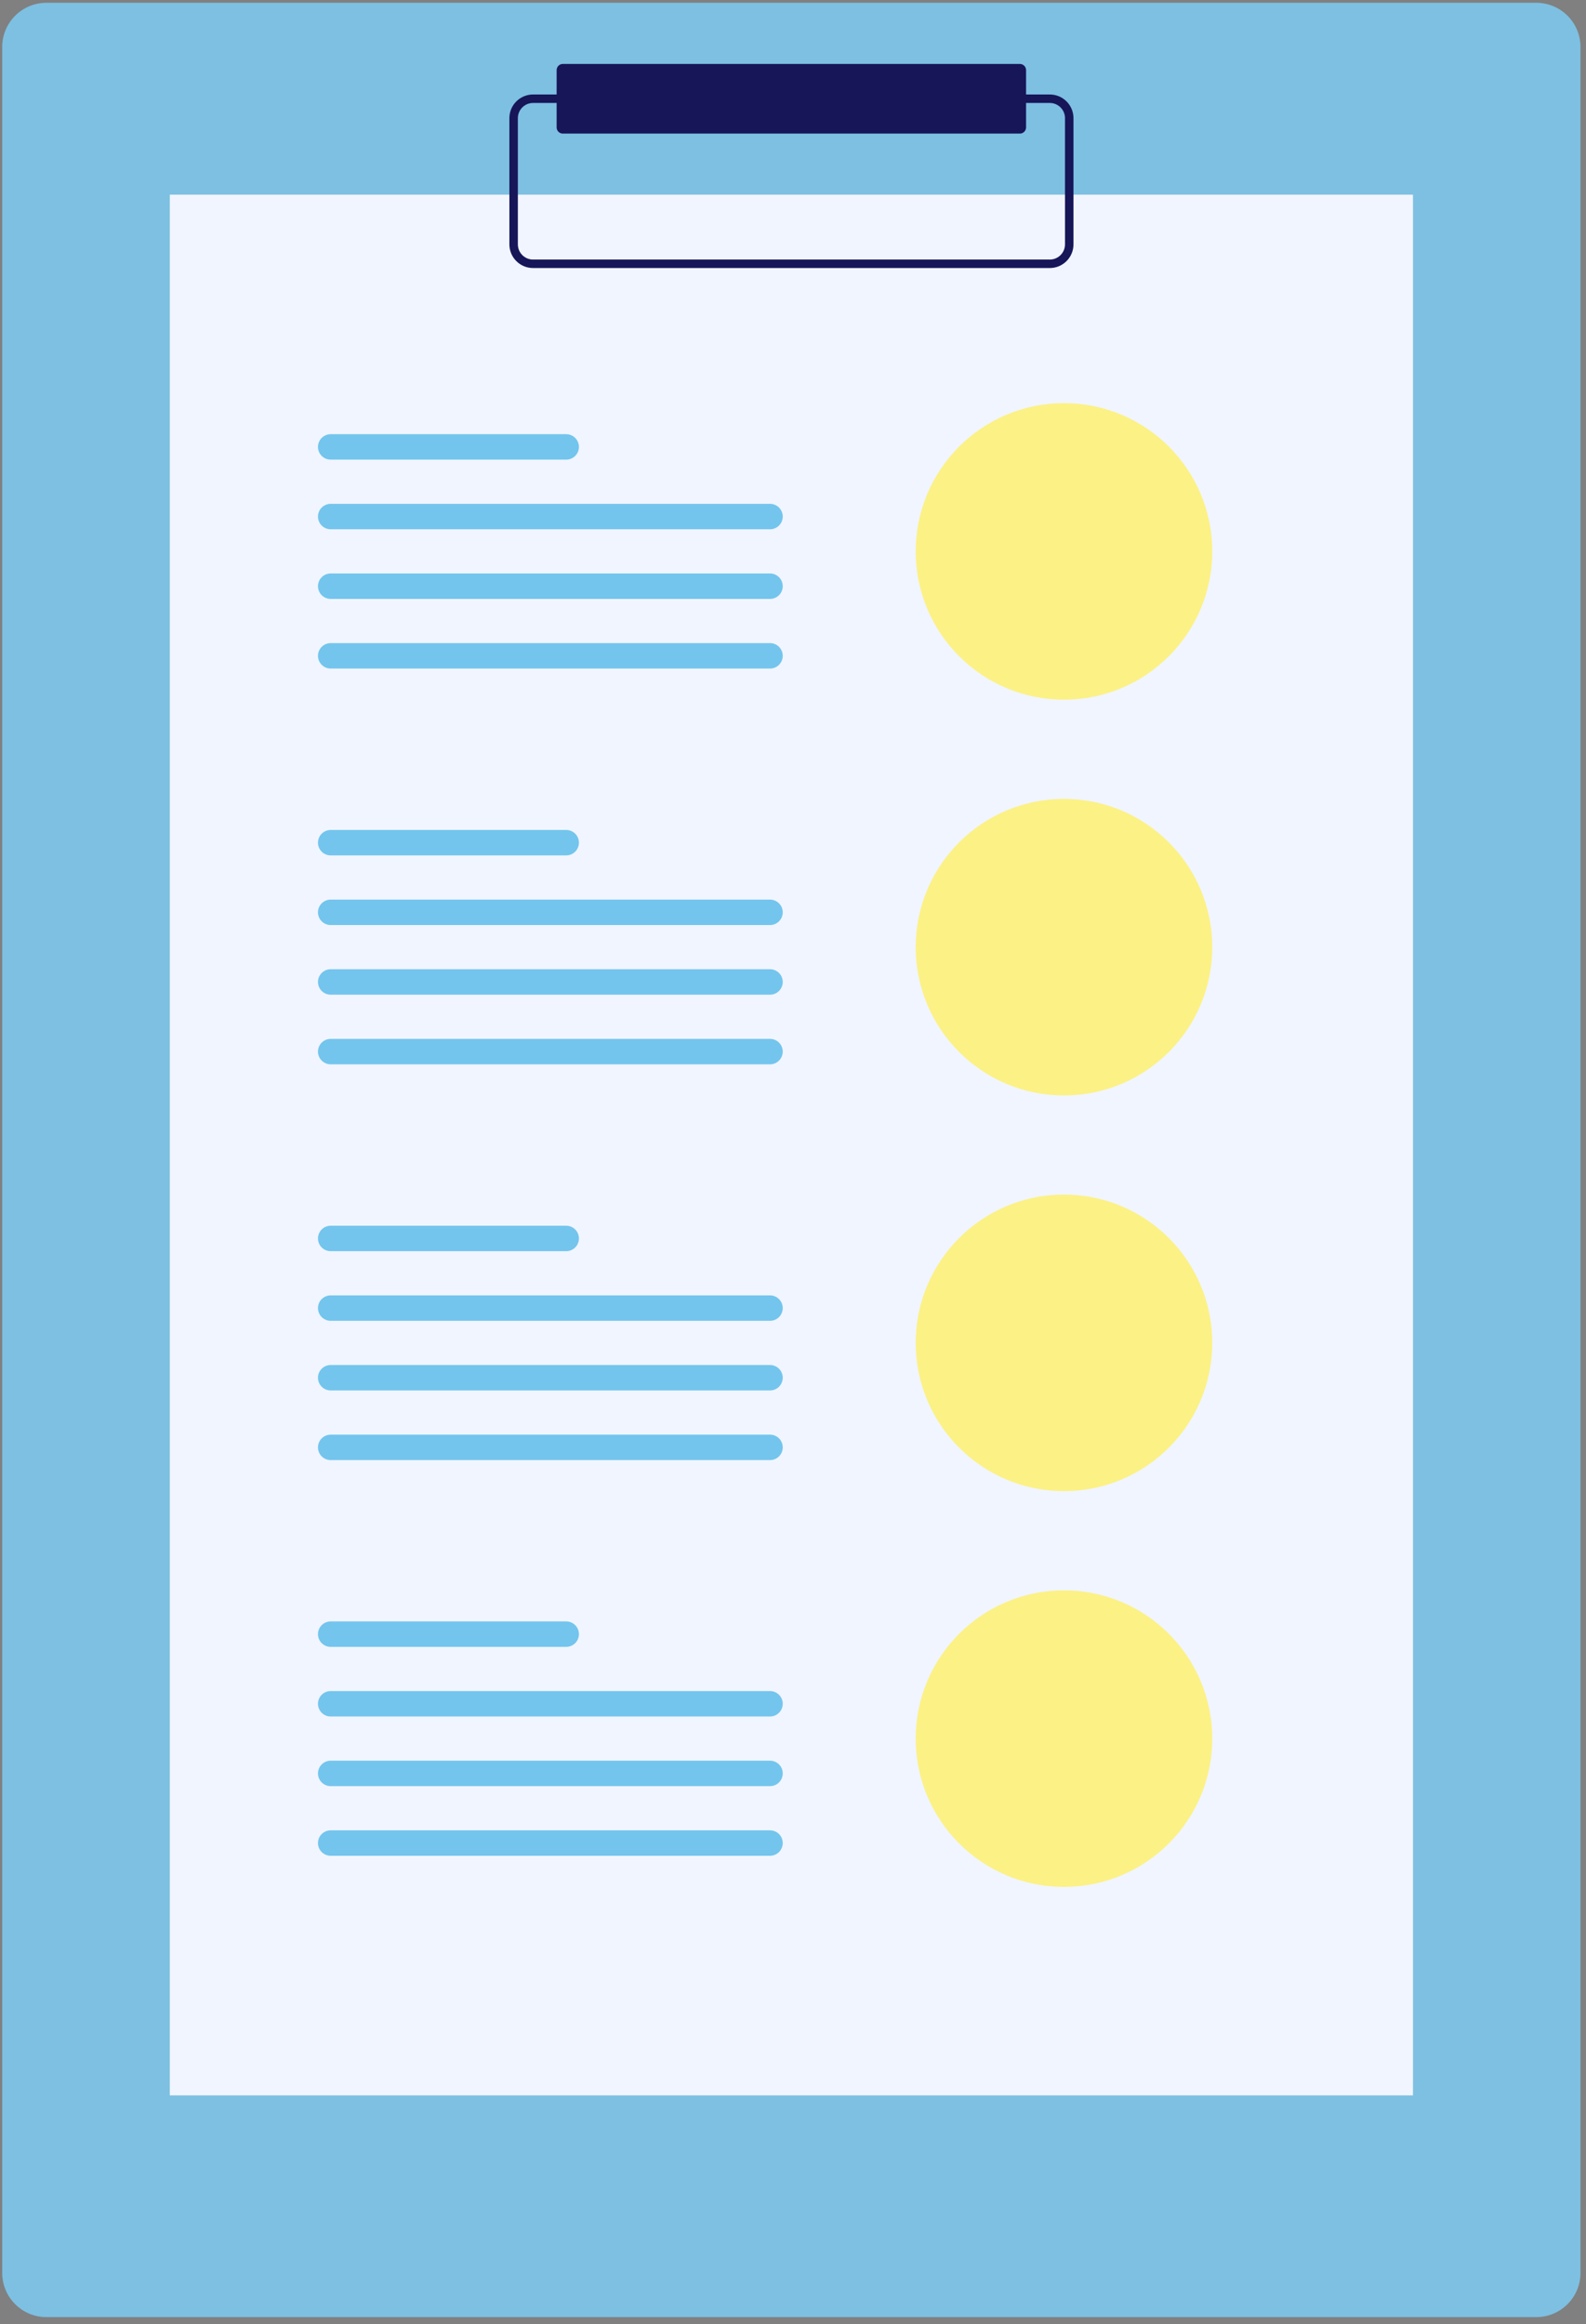
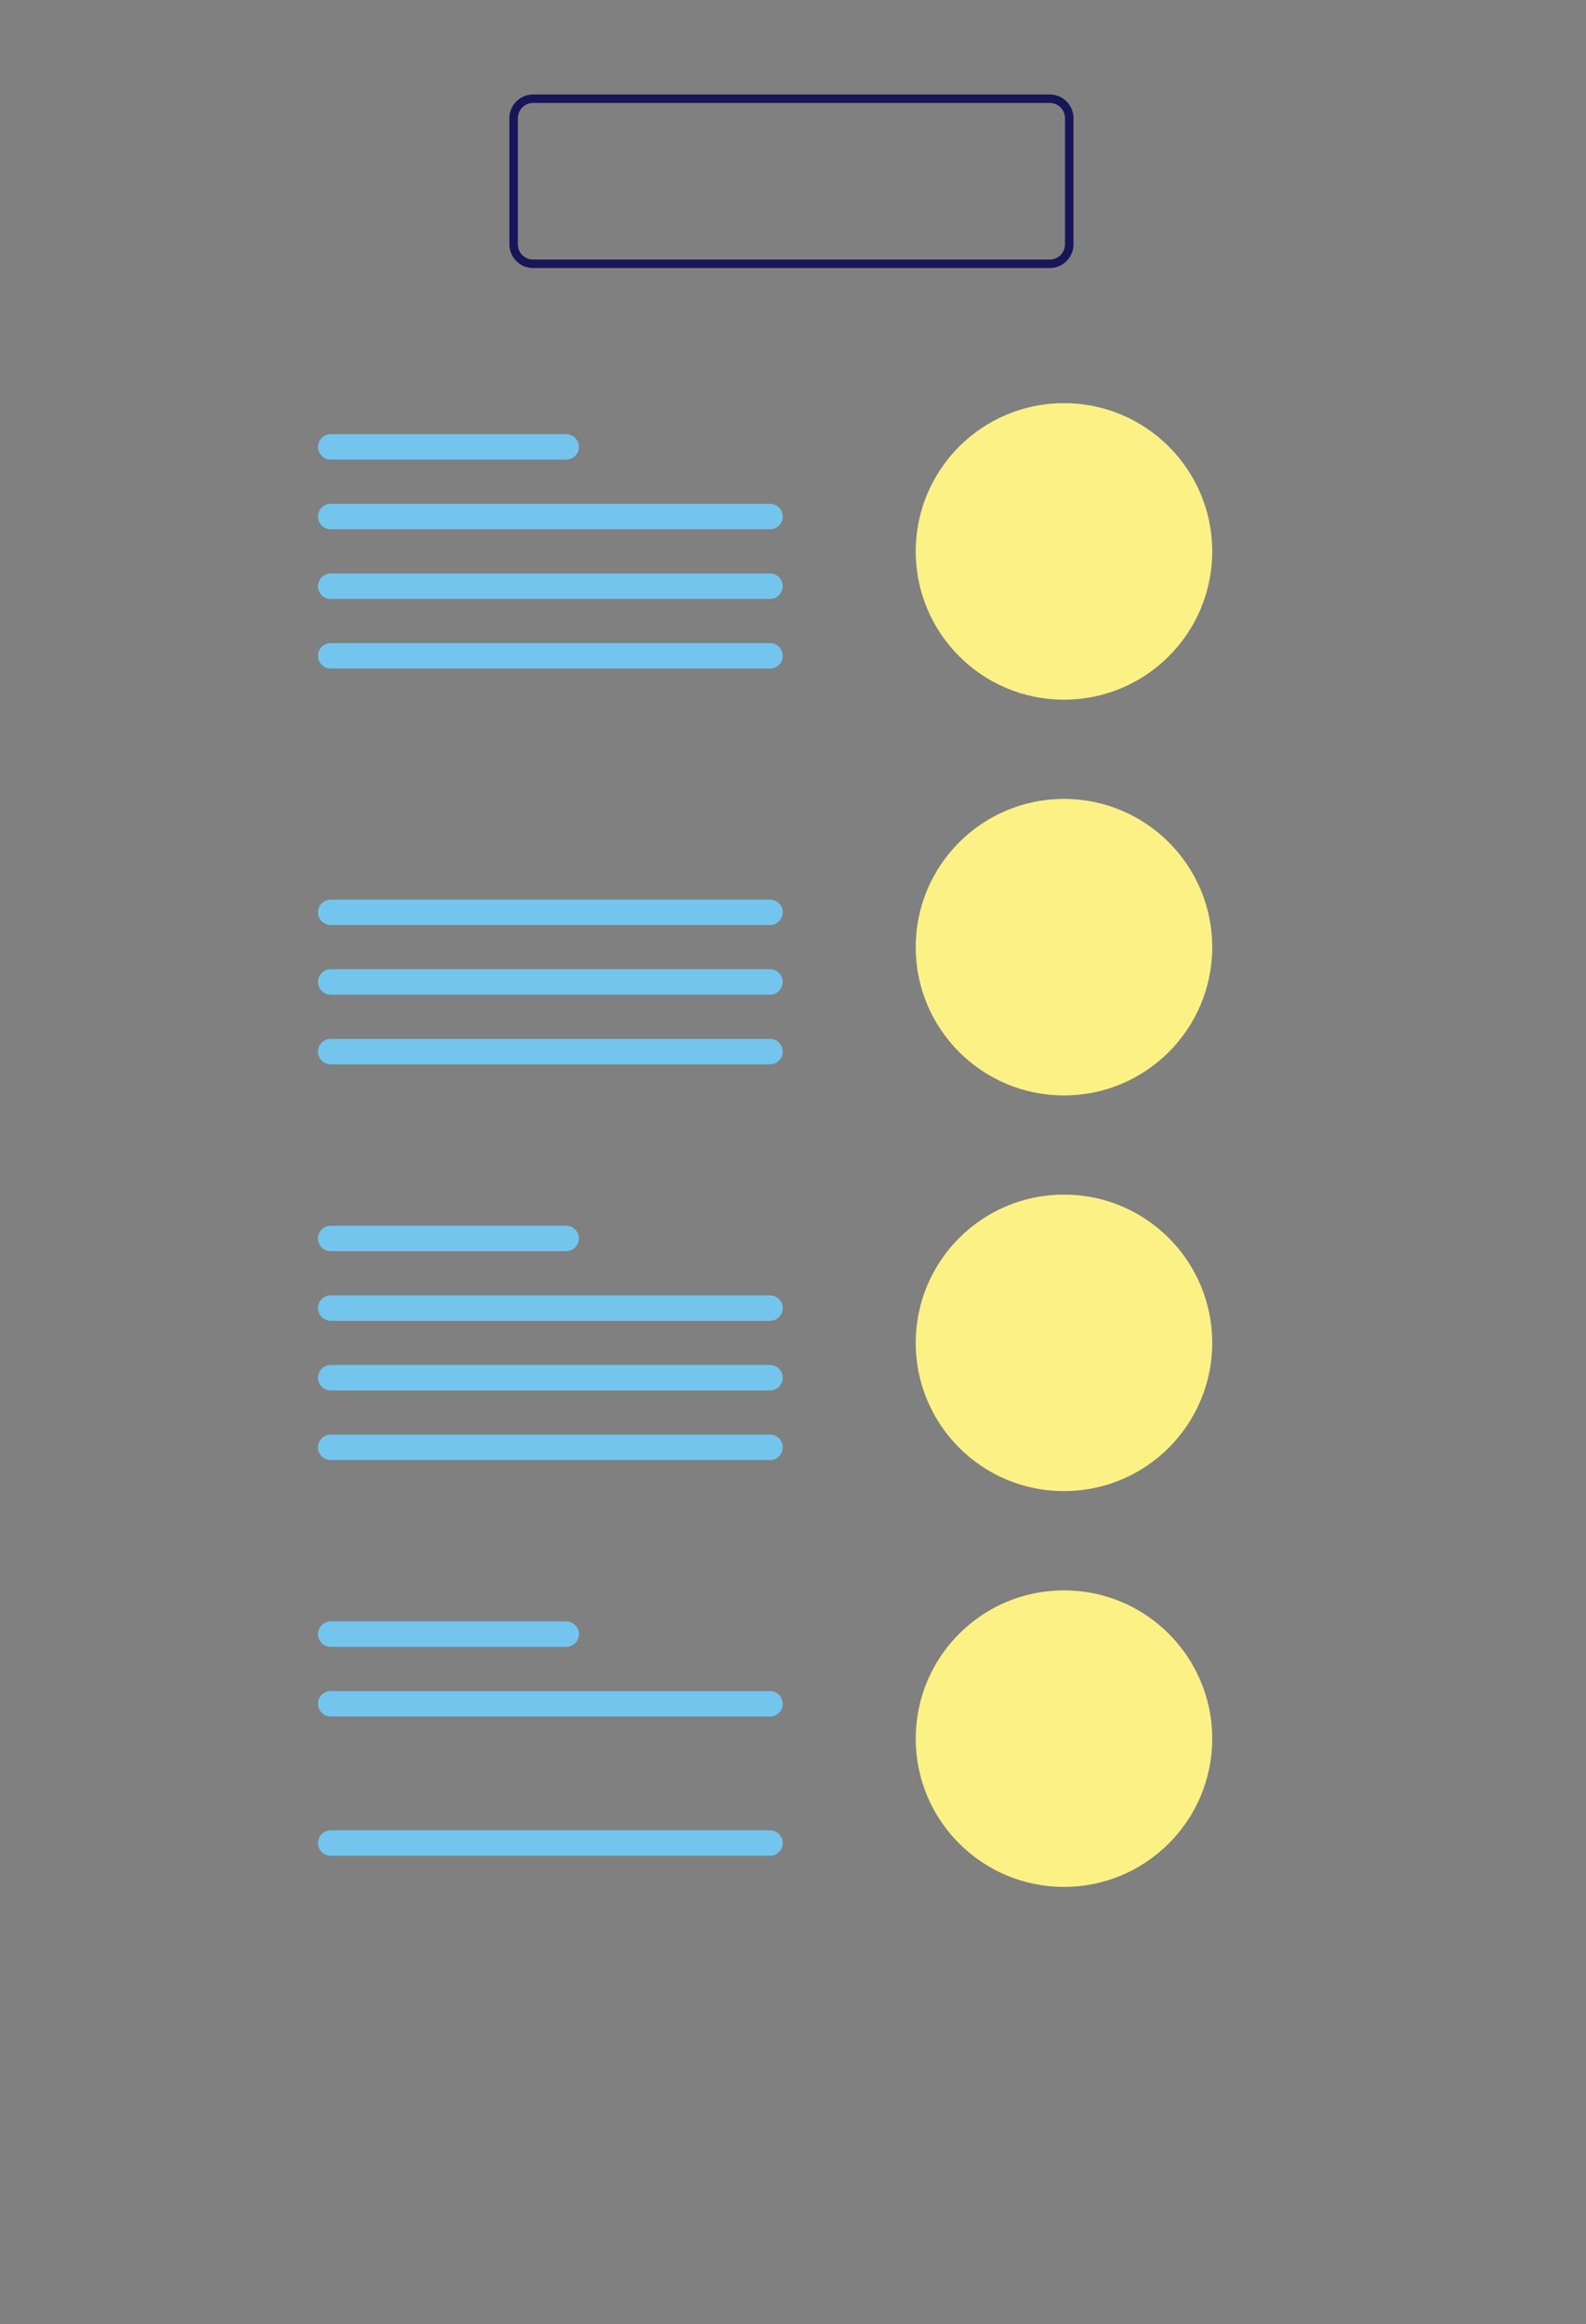
<svg xmlns="http://www.w3.org/2000/svg" width="187" height="274" viewBox="0 0 187 274" fill="none">
  <rect x="0" y="0" width="187" height="274" fill="#808080" stroke="none" />
-   <path d="M181.14 0.33H5.47C2.593 0.33 0.26 2.663 0.26 5.54V267.97C0.26 270.847 2.593 273.18 5.47 273.18H181.14C184.017 273.18 186.35 270.847 186.35 267.97V5.54C186.35 2.663 184.017 0.33 181.14 0.33Z" fill="#7DC0E2" />
-   <path d="M166.6 22.95H20.02V247.04H166.6V22.95Z" fill="#F1F5FF" />
-   <path d="M120.25 7.54H66.36C65.957 7.54 65.63 7.867 65.63 8.27V15.02C65.63 15.423 65.957 15.75 66.36 15.75H120.25C120.653 15.75 120.98 15.423 120.98 15.02V8.27C120.98 7.867 120.653 7.54 120.25 7.54Z" fill="#171659" />
  <path d="M123.78 11.64H62.85C61.585 11.64 60.56 12.665 60.56 13.93V28.81C60.56 30.075 61.585 31.1 62.85 31.1H123.78C125.045 31.1 126.07 30.075 126.07 28.81V13.93C126.07 12.665 125.045 11.64 123.78 11.64Z" stroke="#171659" stroke-linecap="round" stroke-linejoin="round" />
  <path d="M38.99 52.69H66.76" stroke="#73C5ED" stroke-width="3" stroke-linecap="round" stroke-linejoin="round" />
  <path d="M38.99 60.9H90.79" stroke="#73C5ED" stroke-width="3" stroke-linecap="round" stroke-linejoin="round" />
  <path d="M38.99 69.11H90.79" stroke="#73C5ED" stroke-width="3" stroke-linecap="round" stroke-linejoin="round" />
  <path d="M38.99 77.32H90.79" stroke="#73C5ED" stroke-width="3" stroke-linecap="round" stroke-linejoin="round" />
  <path d="M125.45 82.49C135.104 82.49 142.93 74.664 142.93 65.01C142.93 55.356 135.104 47.53 125.45 47.53C115.796 47.53 107.97 55.356 107.97 65.01C107.97 74.664 115.796 82.49 125.45 82.49Z" fill="#FCF185" />
-   <path d="M38.99 99.35H66.76" stroke="#73C5ED" stroke-width="3" stroke-linecap="round" stroke-linejoin="round" />
  <path d="M38.99 107.56H90.79" stroke="#73C5ED" stroke-width="3" stroke-linecap="round" stroke-linejoin="round" />
  <path d="M38.99 115.77H90.79" stroke="#73C5ED" stroke-width="3" stroke-linecap="round" stroke-linejoin="round" />
  <path d="M38.99 123.98H90.79" stroke="#73C5ED" stroke-width="3" stroke-linecap="round" stroke-linejoin="round" />
  <path d="M125.45 129.15C135.104 129.15 142.93 121.324 142.93 111.67C142.93 102.016 135.104 94.19 125.45 94.19C115.796 94.19 107.97 102.016 107.97 111.67C107.97 121.324 115.796 129.15 125.45 129.15Z" fill="#FCF185" />
  <path d="M38.99 146.01H66.76" stroke="#73C5ED" stroke-width="3" stroke-linecap="round" stroke-linejoin="round" />
  <path d="M38.99 154.22H90.79" stroke="#73C5ED" stroke-width="3" stroke-linecap="round" stroke-linejoin="round" />
  <path d="M38.99 162.43H90.79" stroke="#73C5ED" stroke-width="3" stroke-linecap="round" stroke-linejoin="round" />
  <path d="M38.99 170.64H90.79" stroke="#73C5ED" stroke-width="3" stroke-linecap="round" stroke-linejoin="round" />
  <path d="M125.45 175.8C135.104 175.8 142.93 167.974 142.93 158.32C142.93 148.666 135.104 140.84 125.45 140.84C115.796 140.84 107.97 148.666 107.97 158.32C107.97 167.974 115.796 175.8 125.45 175.8Z" fill="#FCF185" />
  <path d="M38.99 192.66H66.76" stroke="#73C5ED" stroke-width="3" stroke-linecap="round" stroke-linejoin="round" />
  <path d="M38.99 200.87H90.79" stroke="#73C5ED" stroke-width="3" stroke-linecap="round" stroke-linejoin="round" />
-   <path d="M38.99 209.08H90.79" stroke="#73C5ED" stroke-width="3" stroke-linecap="round" stroke-linejoin="round" />
  <path d="M38.99 217.29H90.79" stroke="#73C5ED" stroke-width="3" stroke-linecap="round" stroke-linejoin="round" />
  <path d="M125.45 222.46C135.104 222.46 142.93 214.634 142.93 204.98C142.93 195.326 135.104 187.5 125.45 187.5C115.796 187.5 107.97 195.326 107.97 204.98C107.97 214.634 115.796 222.46 125.45 222.46Z" fill="#FCF185" />
</svg>